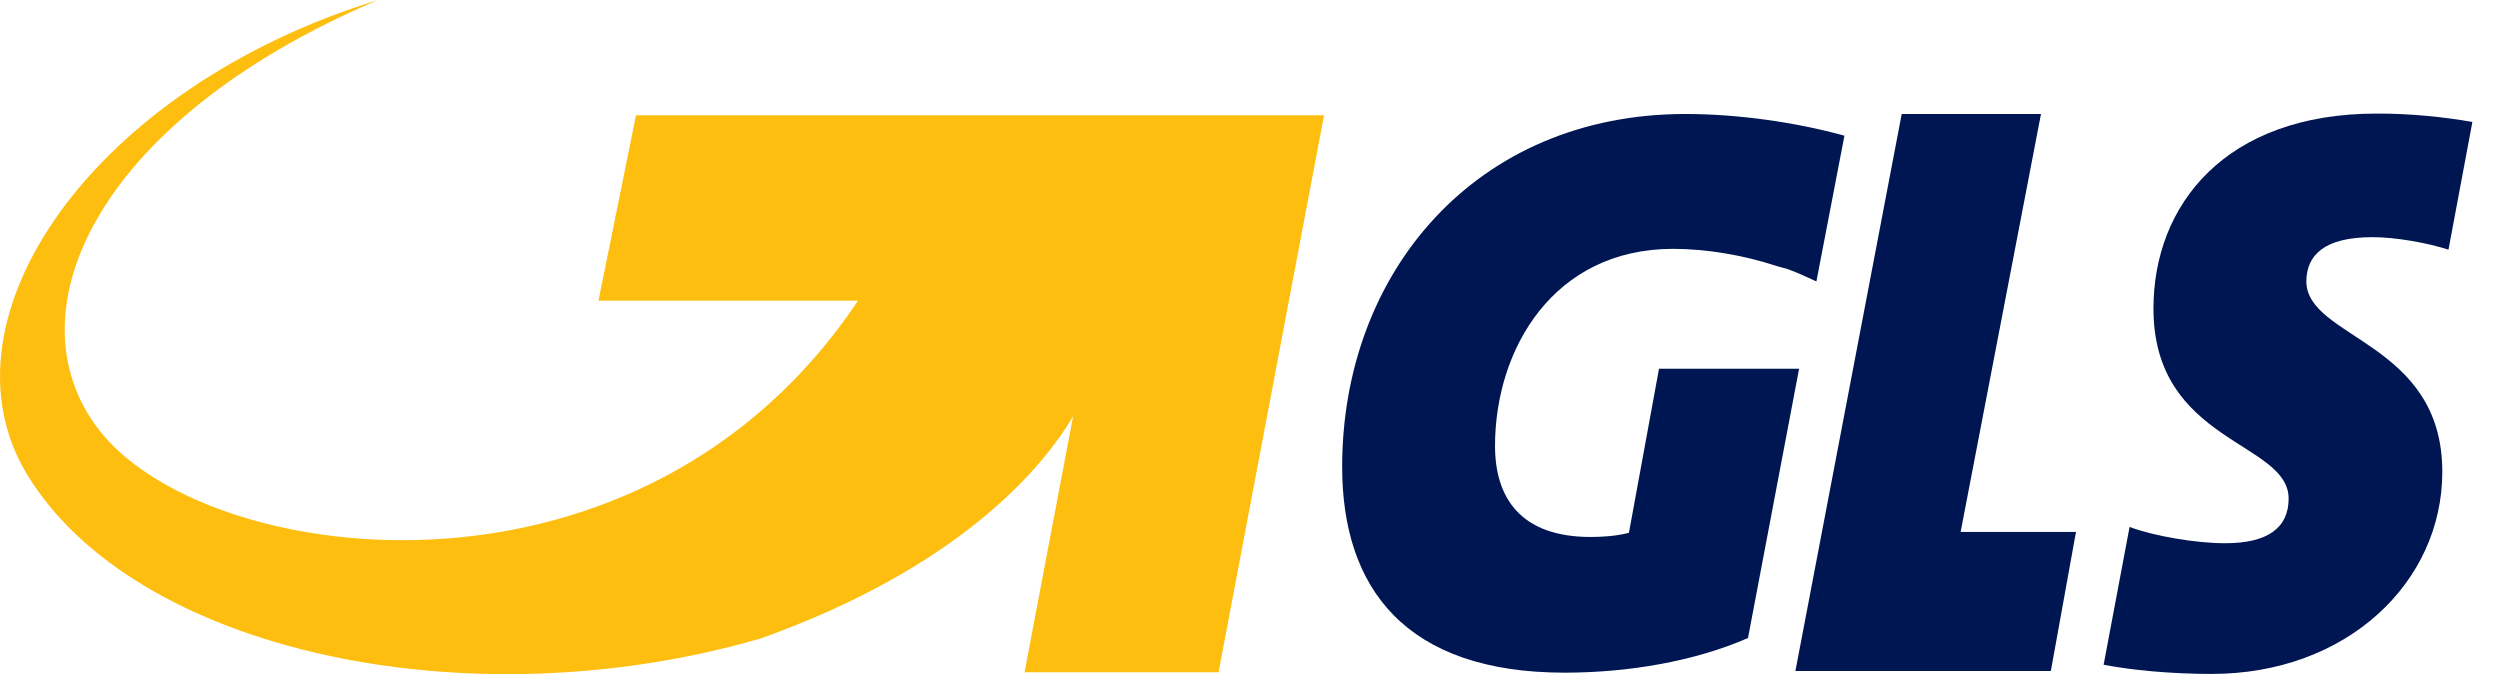
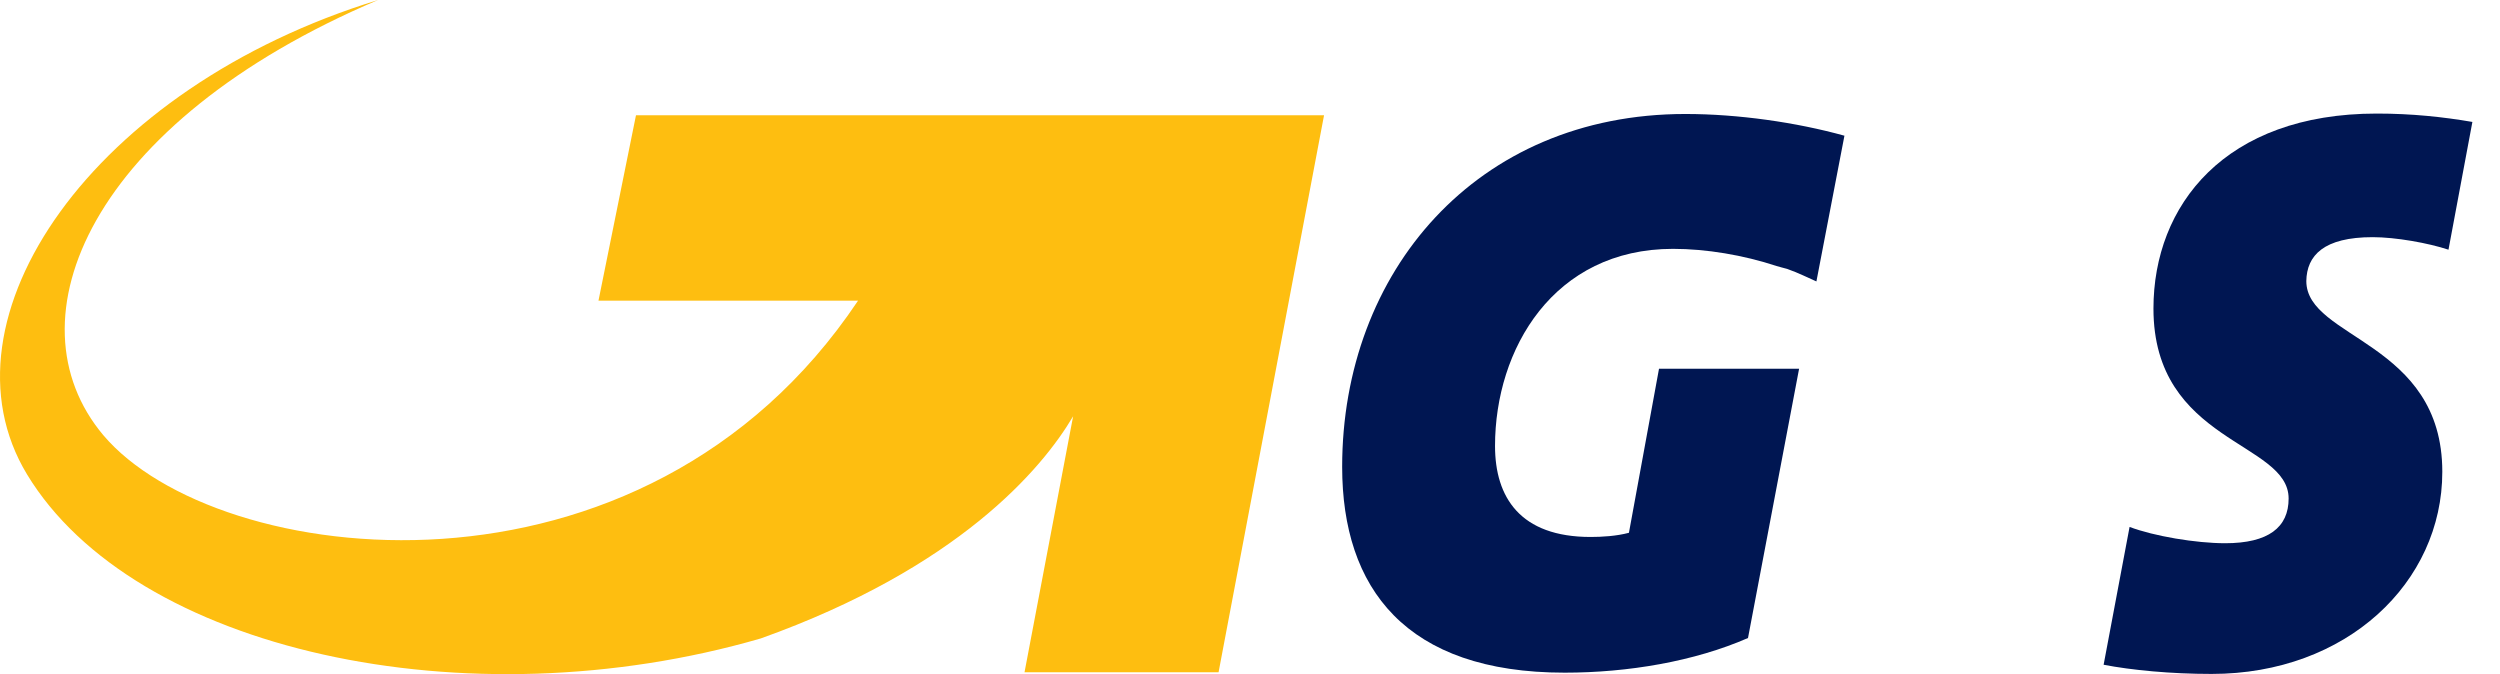
<svg xmlns="http://www.w3.org/2000/svg" width="89" height="24" viewBox="0 0 89 24" fill="none">
-   <path d="M67.701 4.058L63.916 23.888H73.01L73.905 18.938H69.798L72.659 4.058H67.701Z" fill="#001652" />
  <path fill-rule="evenodd" clip-rule="evenodd" d="M84.467 8.443C85.288 8.443 86.447 8.651 87.166 8.889L88.017 4.341C86.975 4.162 85.861 4.043 84.614 4.043C79.201 4.043 76.663 7.313 76.663 10.985C76.663 15.771 81.475 15.712 81.475 17.748C81.475 18.774 80.756 19.339 79.216 19.339C78.174 19.339 76.678 19.086 75.813 18.759L74.889 23.665C75.886 23.858 77.294 23.992 78.732 23.992C83.543 23.992 86.946 20.736 86.946 16.797C86.946 12.145 82.105 12.07 82.105 10.004C82.12 9.097 82.722 8.443 84.467 8.443Z" fill="#001652" />
  <path fill-rule="evenodd" clip-rule="evenodd" d="M60 4.058C52.548 4.058 47.781 9.692 47.781 16.619C47.781 20.944 50.04 23.947 55.702 23.947C57.961 23.947 60.323 23.546 62.229 22.713L64.048 13.126H59.061L57.99 18.967C57.55 19.086 57.022 19.116 56.626 19.116C54.118 19.116 53.223 17.704 53.223 15.876C53.223 12.427 55.306 8.859 59.56 8.859C60.748 8.859 62.068 9.082 63.242 9.469C63.359 9.499 63.491 9.543 63.623 9.573C64.048 9.722 64.386 9.9 64.664 10.019L65.662 4.831C63.946 4.355 61.877 4.058 60 4.058Z" fill="#001652" />
  <path fill-rule="evenodd" clip-rule="evenodd" d="M22.641 4.103L21.306 10.703H30.547C22.875 22.178 7.694 20.246 3.675 15.489C0.228 11.386 3.205 4.355 13.458 0C3.293 3.122 -2.383 11.357 0.961 16.886C4.76 23.159 16.583 25.775 27.085 22.728C34.111 20.216 37.089 16.708 38.203 14.82L36.473 23.932H43.381L47.136 4.103H22.641V4.103Z" fill="#FEBE10" />
</svg>